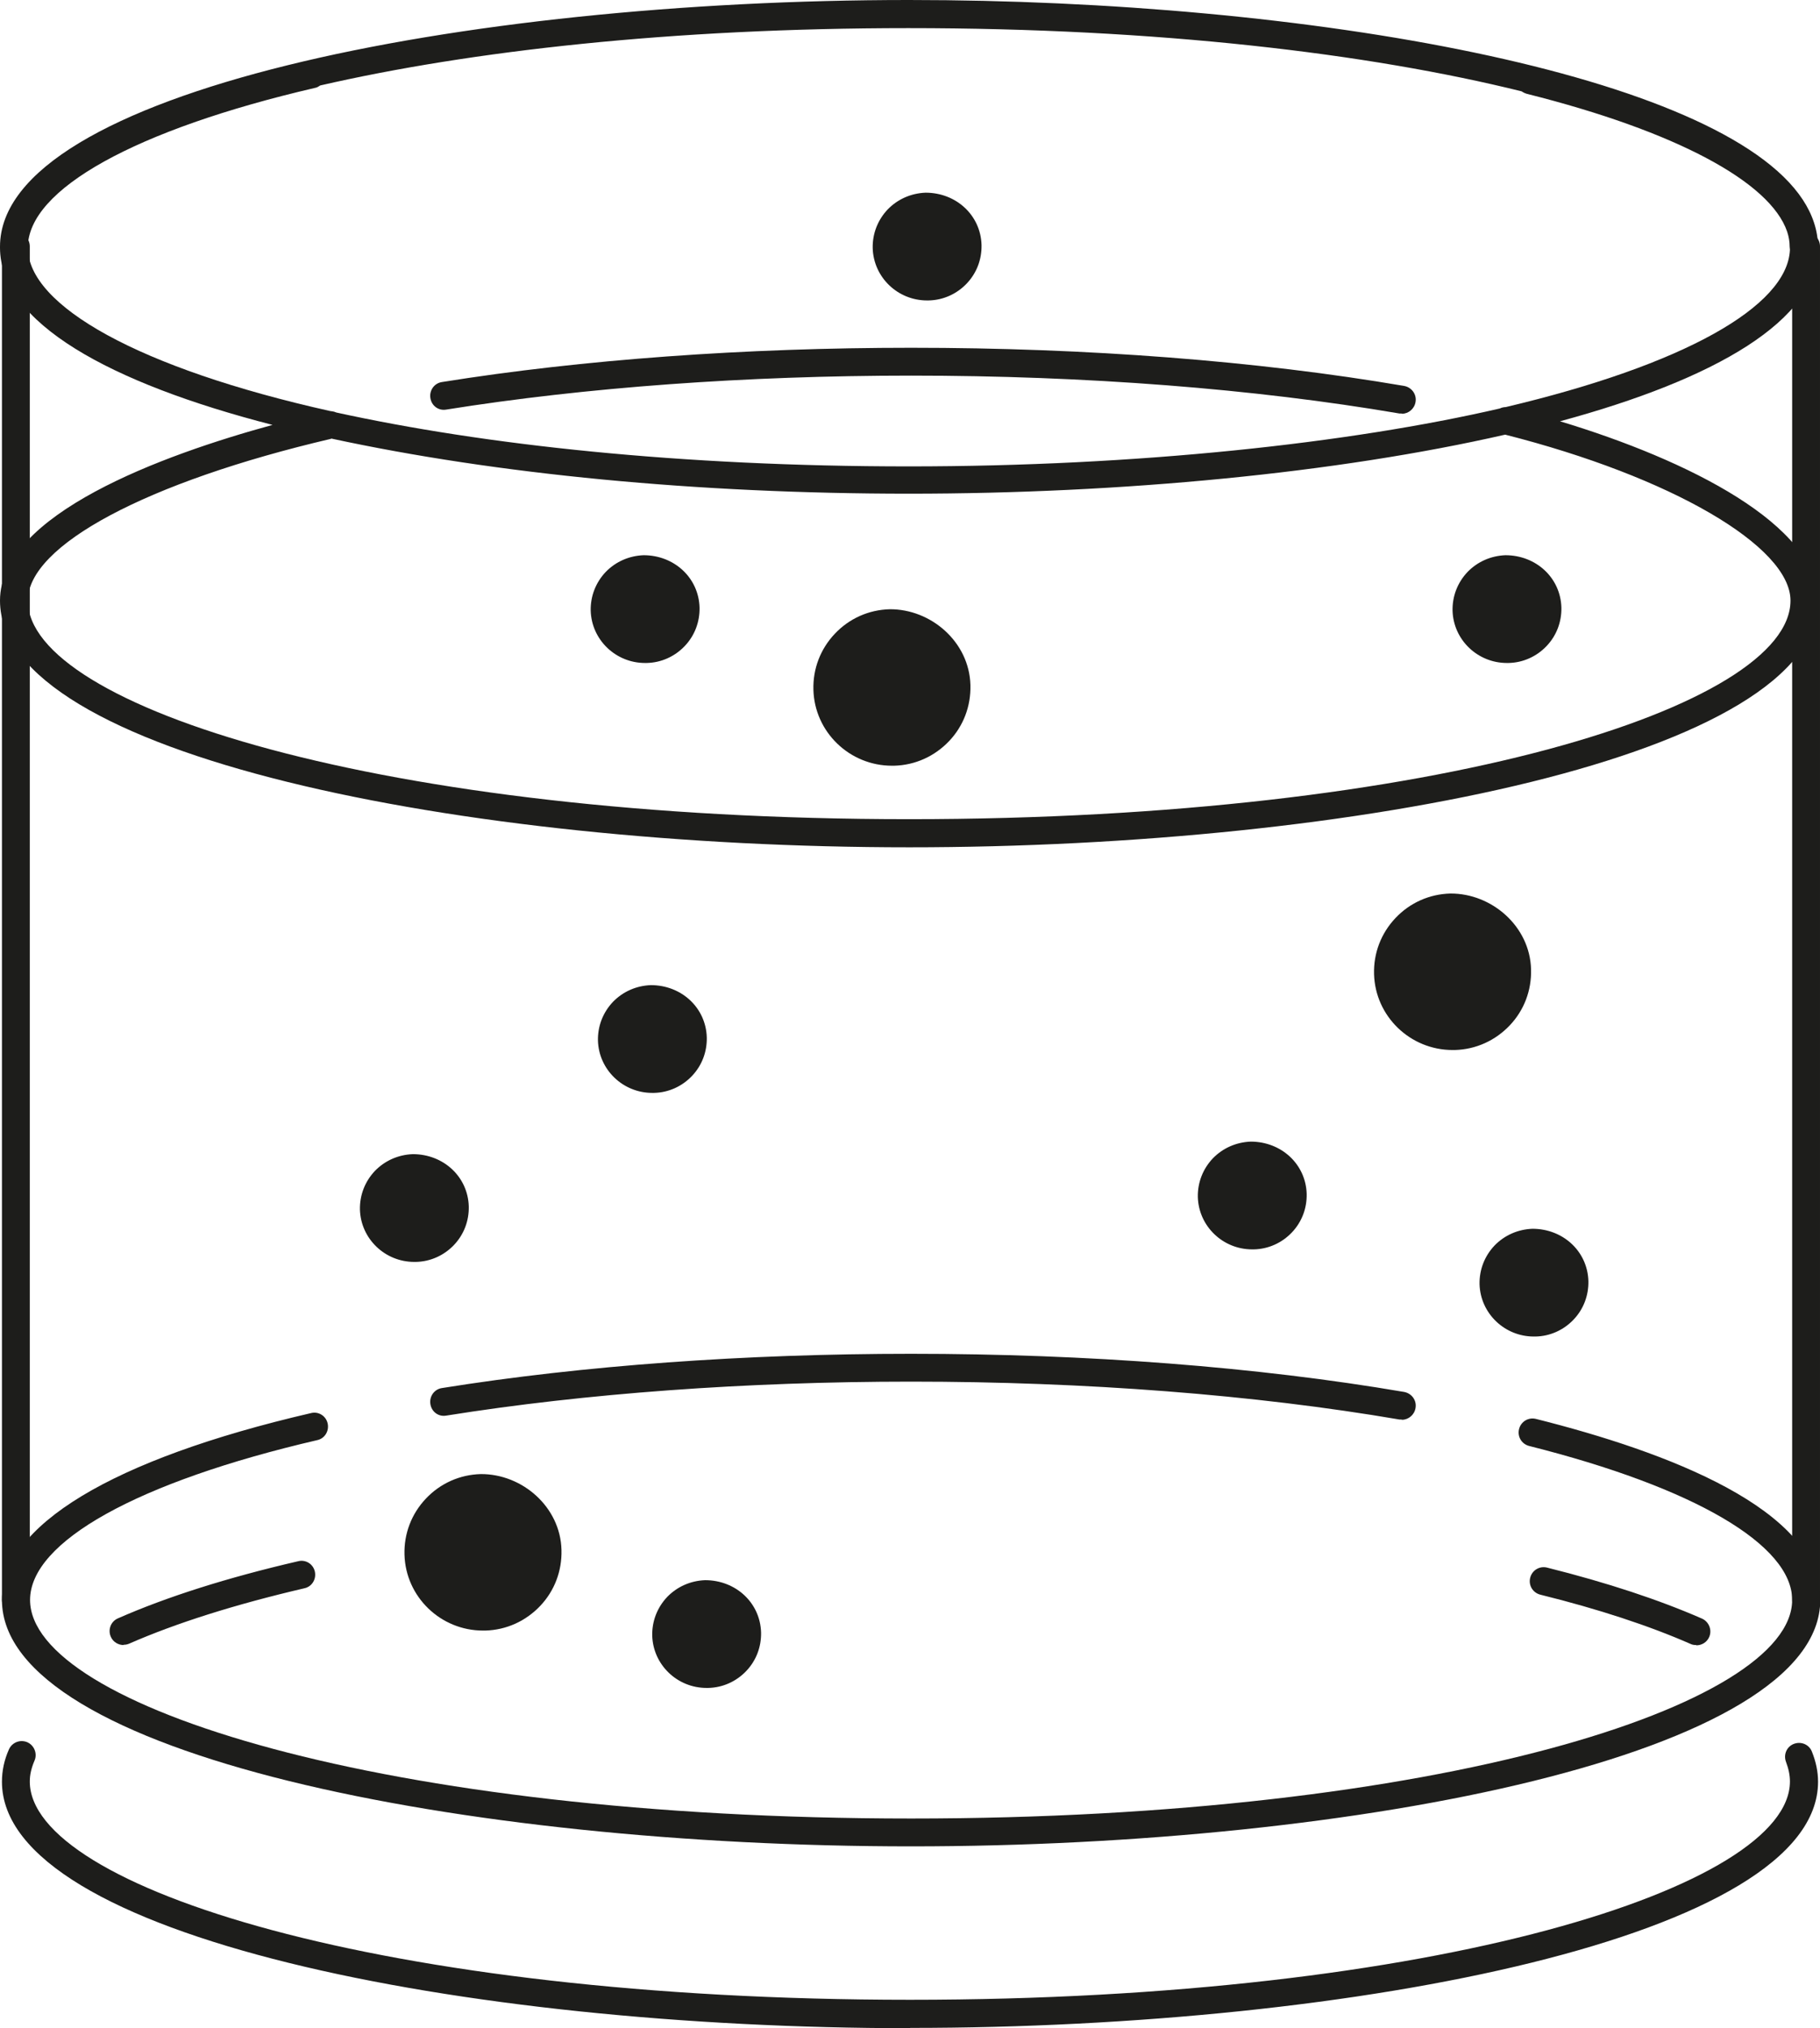
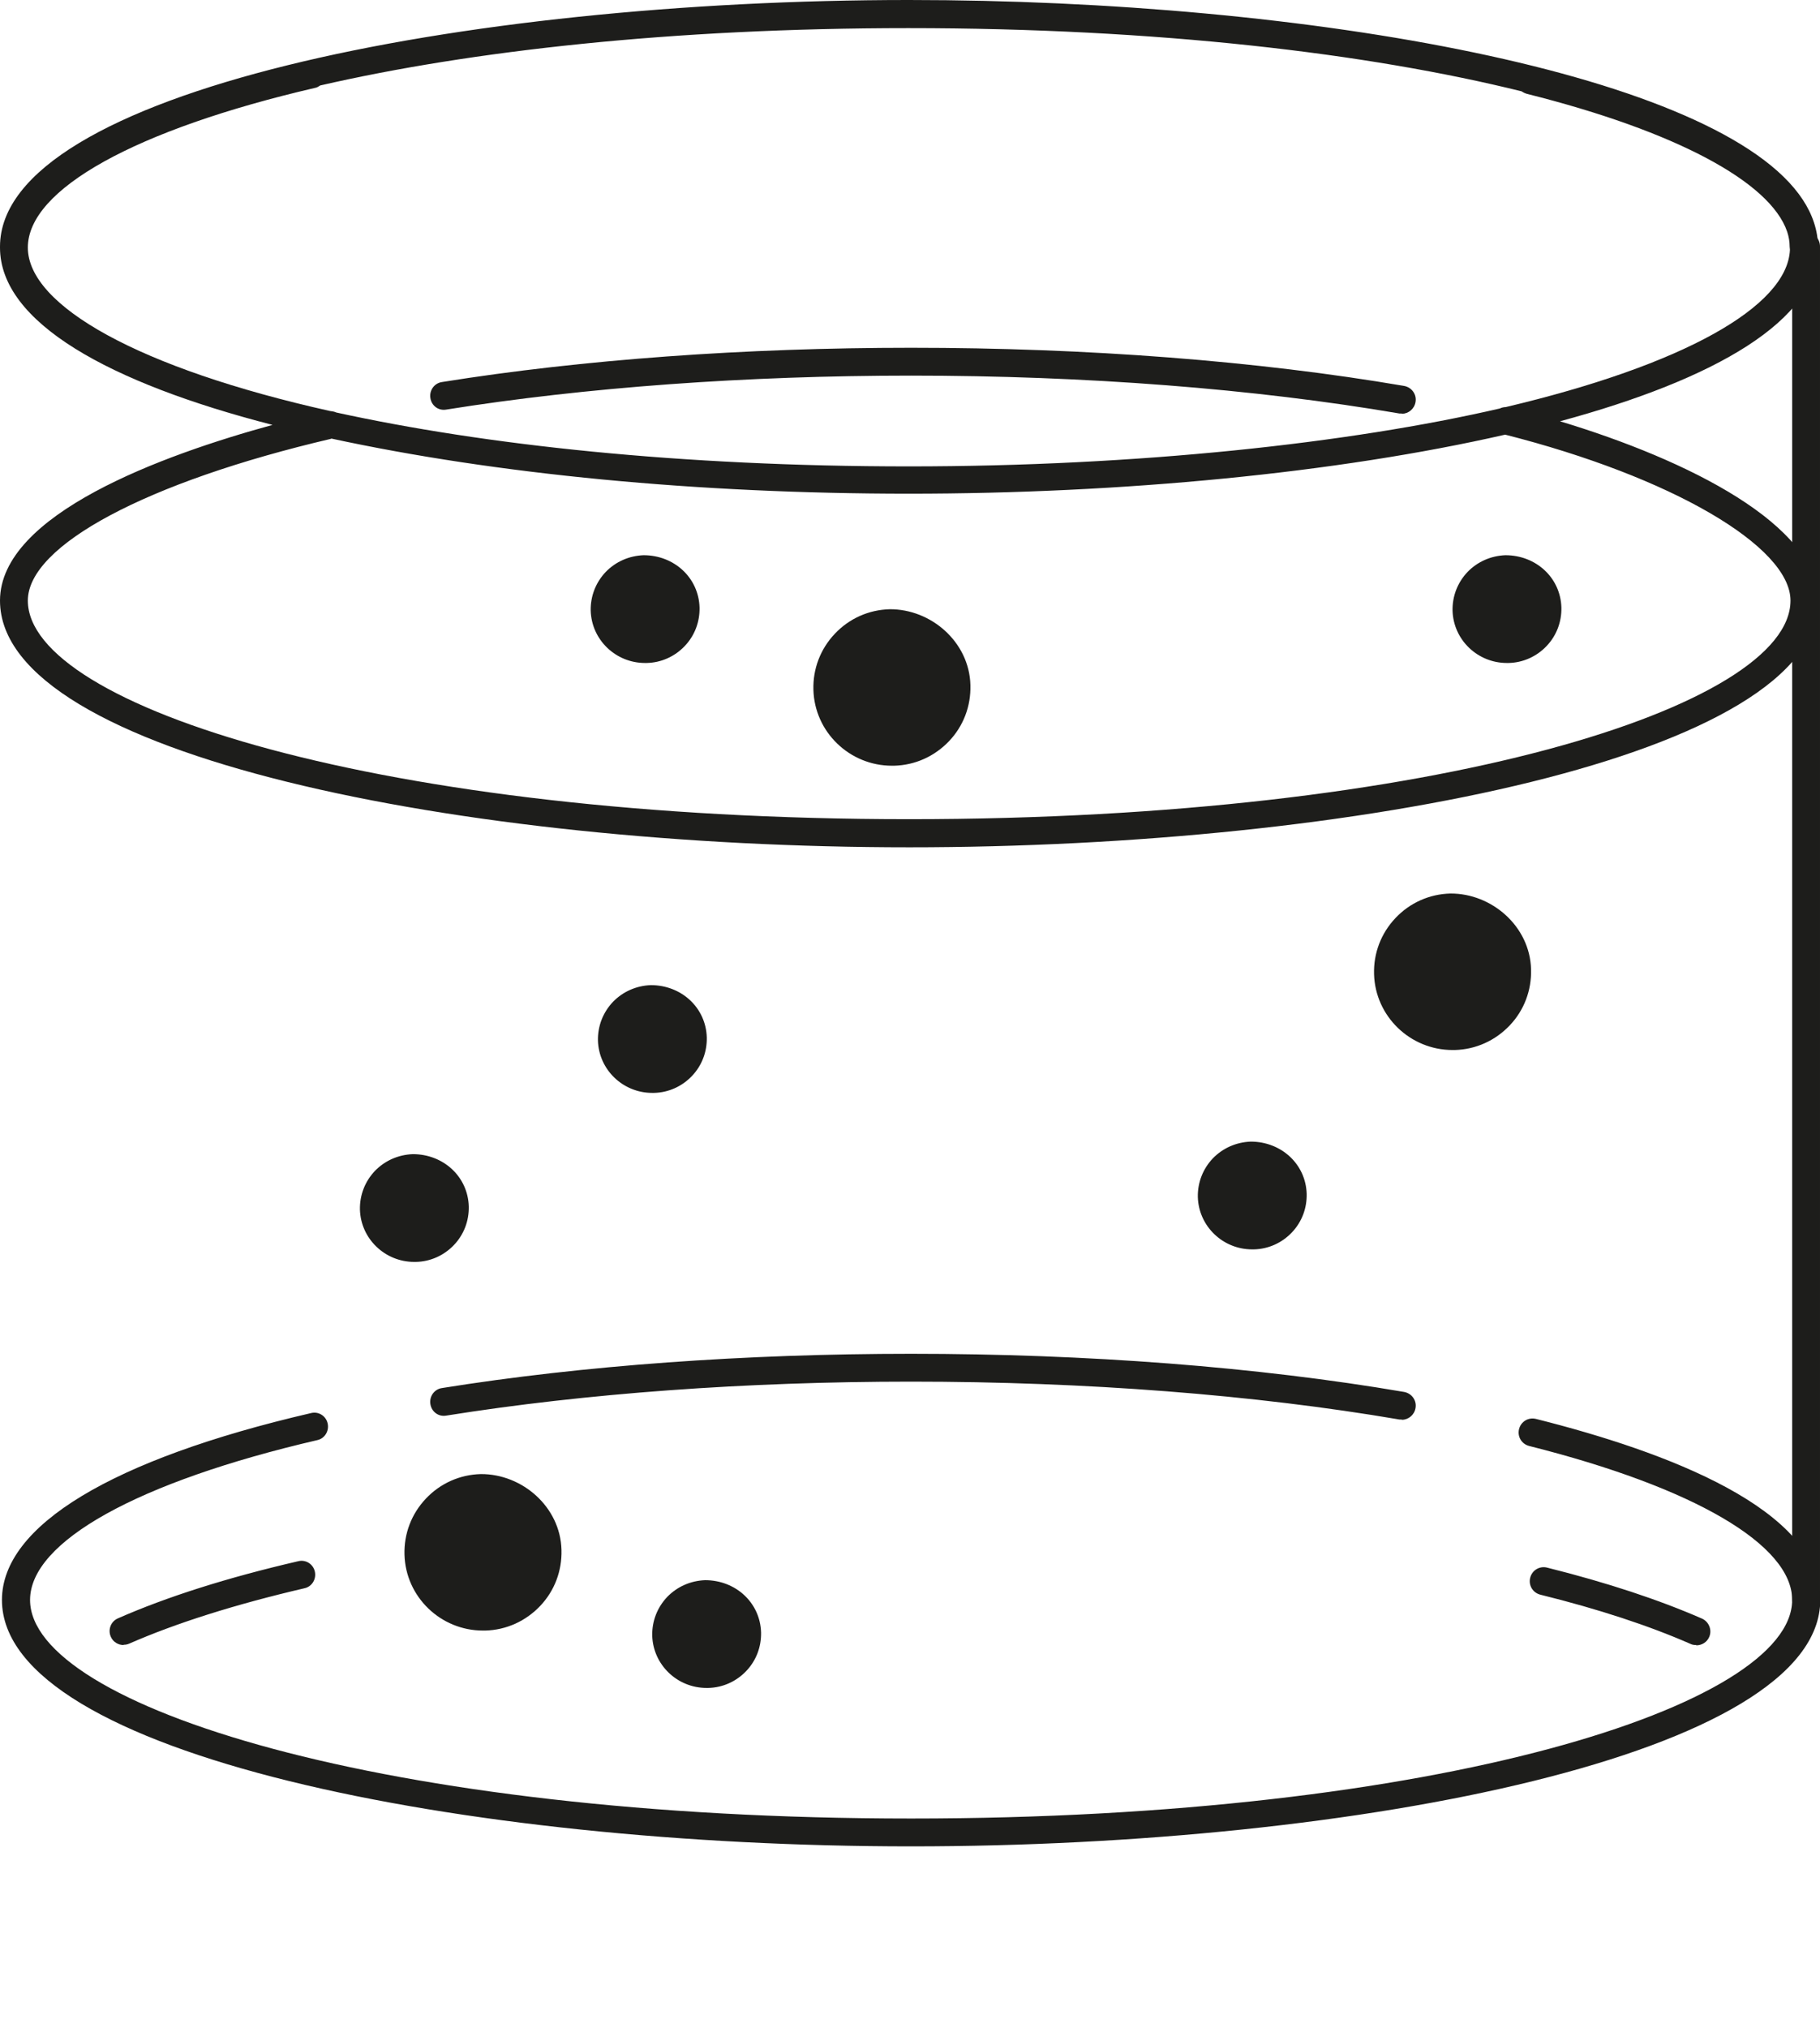
<svg xmlns="http://www.w3.org/2000/svg" id="Ebene_1" data-name="Ebene 1" viewBox="0 0 65.38 72.84">
  <defs>
    <style>
      .cls-1 {
        fill: #1d1d1b;
      }
    </style>
  </defs>
  <g>
    <path class="cls-1" d="M32.73,66.31C16.67,66.31.07,63,.07,57.46c0-2.66,3.94-5.05,11.1-6.71.27-.07.54.1.6.37.06.27-.1.54-.37.6-6.46,1.5-10.32,3.65-10.32,5.74,0,3.79,12.72,7.85,31.65,7.85s31.65-4.06,31.65-7.85c0-1.98-3.53-4.04-9.45-5.53-.27-.07-.43-.34-.36-.61.07-.27.34-.43.61-.36,4.66,1.17,10.21,3.24,10.21,6.5,0,5.54-16.6,8.85-32.65,8.85ZM4.44,59.08c-.19,0-.38-.11-.46-.3-.11-.25,0-.55.26-.66,1.75-.77,3.92-1.46,6.47-2.05.27-.07.54.1.6.37.06.27-.1.54-.37.6-2.49.58-4.61,1.25-6.3,1.99-.07.03-.13.04-.2.04ZM60.93,59.08c-.07,0-.14-.01-.2-.04-1.48-.65-3.3-1.25-5.4-1.77-.27-.07-.43-.34-.36-.61.07-.27.34-.43.61-.36,2.16.54,4.03,1.16,5.56,1.83.25.11.37.41.26.66-.08.19-.27.3-.46.3ZM50.35,50.98s-.06,0-.08,0c-5.21-.89-11.27-1.36-17.54-1.36-5.91,0-11.69.42-16.7,1.22-.28.05-.53-.14-.57-.42-.04-.27.14-.53.42-.57,5.06-.81,10.89-1.23,16.85-1.23,6.32,0,12.44.47,17.71,1.37.27.05.46.3.41.58-.04.24-.25.42-.49.42ZM50.35,14.85s-.06,0-.08,0c-5.21-.89-11.27-1.36-17.54-1.36-5.91,0-11.69.42-16.7,1.22-.28.05-.53-.14-.57-.42-.04-.27.14-.53.42-.57,5.06-.81,10.89-1.23,16.85-1.23,6.32,0,12.44.47,17.71,1.37.27.05.46.3.41.58-.04.24-.25.42-.49.42Z" />
    <path class="cls-1" d="M32.66,30.43C16.6,30.43,0,27.11,0,21.57c0-3.1,5.84-5.23,9.79-6.31C3.92,13.75,0,11.58,0,8.89v-.03h0C0,3.31,16.6,0,32.65,0c14.35,0,29.14,2.65,32.11,7.17.35.53.55,1.11.55,1.72,0,2.61-3.69,4.73-9.27,6.24,4.61,1.39,9.27,3.73,9.27,6.45,0,5.54-16.6,8.85-32.66,8.85ZM11.89,15.76c-6.62,1.55-10.89,3.83-10.89,5.81,0,3.79,12.72,7.85,31.66,7.85s31.66-4.06,31.66-7.85c0-1.95-4.3-4.45-10.25-5.96-6.04,1.38-13.78,2.12-21.41,2.12s-14.83-.7-20.76-1.98ZM12.06,14.81c5.34,1.17,12.38,1.94,20.59,1.94s15.82-.83,21.23-2.08c.06-.03.14-.05.21-.05,6.38-1.51,10.12-3.61,10.21-5.65,0-.04-.01-.07-.01-.11,0-.18-.03-.36-.09-.54-.61-1.79-4.01-3.61-9.35-4.95-.07-.02-.13-.05-.19-.09-5.49-1.36-13.06-2.27-22.03-2.27-8.49,0-15.73.82-21.13,2.06-.06.04-.12.08-.2.09C4.86,4.66,1,6.8,1,8.89s4,4.34,10.85,5.87c.08.01.15.02.22.05Z" />
-     <path class="cls-1" d="M.57,57.96c-.28,0-.5-.22-.5-.5V8.85c0-.28.22-.5.5-.5s.5.22.5.5v48.61c0,.28-.22.5-.5.5Z" />
    <path class="cls-1" d="M64.88,57.96c-.28,0-.5-.22-.5-.5V8.85c0-.28.22-.5.5-.5s.5.22.5.5v48.61c0,.28-.22.5-.5.5Z" />
-     <path class="cls-1" d="M32.69,72.84C16.65,72.84.07,69.53.07,63.99c0-.39.08-.78.25-1.16.11-.25.4-.37.66-.26.25.11.37.41.26.66-.11.26-.17.5-.17.75,0,3.79,12.7,7.84,31.62,7.84s31.61-4.06,31.61-7.84c0-.23-.05-.46-.14-.7-.1-.26.02-.55.28-.65.26-.1.55.02.65.28.14.35.22.71.22,1.08,0,5.54-16.58,8.84-32.61,8.84Z" />
  </g>
-   <path class="cls-1" d="M33.3,10.79h.06c.52-.01,1.01-.23,1.37-.61.36-.38.54-.87.53-1.38-.03-1.07-.91-1.88-2.01-1.88-.52.02-1,.23-1.36.6-.36.38-.55.87-.54,1.39.03,1.05.9,1.88,1.95,1.88Z" />
  <path class="cls-1" d="M34.86,24.6c-.04-1.54-1.41-2.73-2.9-2.72-.75.02-1.45.33-1.97.88-.52.55-.79,1.26-.77,2.01.04,1.52,1.3,2.73,2.82,2.73.03,0,.05,0,.08,0,.76-.02,1.46-.34,1.98-.89.51-.54.78-1.25.76-2Z" />
  <path class="cls-1" d="M55,34.81c-.04-1.54-1.41-2.73-2.9-2.72-.75.02-1.45.33-1.97.88-.52.55-.79,1.26-.77,2.01.04,1.52,1.3,2.73,2.82,2.73.03,0,.05,0,.08,0,.76-.02,1.46-.34,1.98-.89.51-.54.78-1.25.76-2Z" />
  <path class="cls-1" d="M20.17,55.66c-.04-1.54-1.41-2.73-2.9-2.72-.75.02-1.45.33-1.97.88-.52.55-.79,1.26-.77,2.01.04,1.52,1.3,2.73,2.82,2.73.03,0,.05,0,.08,0,.76-.02,1.46-.34,1.98-.89.51-.54.78-1.25.76-2Z" />
  <path class="cls-1" d="M23.17,23.81h.06c.52-.01,1.01-.23,1.37-.61.36-.38.54-.87.53-1.38-.03-1.07-.91-1.88-2.01-1.88-.52.02-1,.23-1.36.6-.36.38-.55.87-.54,1.39.03,1.05.9,1.88,1.95,1.88Z" />
  <path class="cls-1" d="M54.13,23.81h.06c.52-.01,1.01-.23,1.37-.61.36-.38.54-.87.53-1.38-.03-1.07-.91-1.88-2.01-1.88-.52.02-1,.23-1.36.6-.36.38-.55.87-.54,1.39.03,1.05.9,1.88,1.95,1.88Z" />
  <path class="cls-1" d="M44.98,44.87h.06c.52-.01,1.01-.23,1.37-.61.36-.38.54-.87.53-1.38-.03-1.07-.91-1.88-2.01-1.88-.52.02-1,.23-1.36.6-.36.38-.55.87-.54,1.39.03,1.05.9,1.88,1.95,1.88Z" />
-   <path class="cls-1" d="M55.1,48h.06c.52-.01,1.01-.23,1.37-.61.36-.38.54-.87.53-1.38-.03-1.07-.91-1.88-2.01-1.88-.52.02-1,.23-1.36.6-.36.38-.55.87-.54,1.39.03,1.05.9,1.88,1.95,1.88Z" />
  <path class="cls-1" d="M14.88,45.32h.06c.52-.01,1.01-.23,1.37-.61.36-.38.54-.87.53-1.38-.03-1.07-.91-1.88-2.01-1.88-.52.02-1,.23-1.36.6-.36.38-.55.87-.54,1.39.03,1.05.9,1.88,1.95,1.88Z" />
  <path class="cls-1" d="M23.43,39.25h.06c.52-.01,1.01-.23,1.37-.61.36-.38.54-.87.53-1.38-.03-1.07-.91-1.88-2.01-1.88-.52.02-1,.23-1.36.6-.36.38-.55.87-.54,1.39.03,1.05.9,1.88,1.95,1.88Z" />
  <path class="cls-1" d="M25.38,60.62h.06c.52-.01,1.01-.23,1.37-.61.36-.38.54-.87.53-1.38-.03-1.07-.91-1.88-2.01-1.88-.52.02-1,.23-1.36.6-.36.38-.55.87-.54,1.39.03,1.05.9,1.88,1.95,1.88Z" />
</svg>